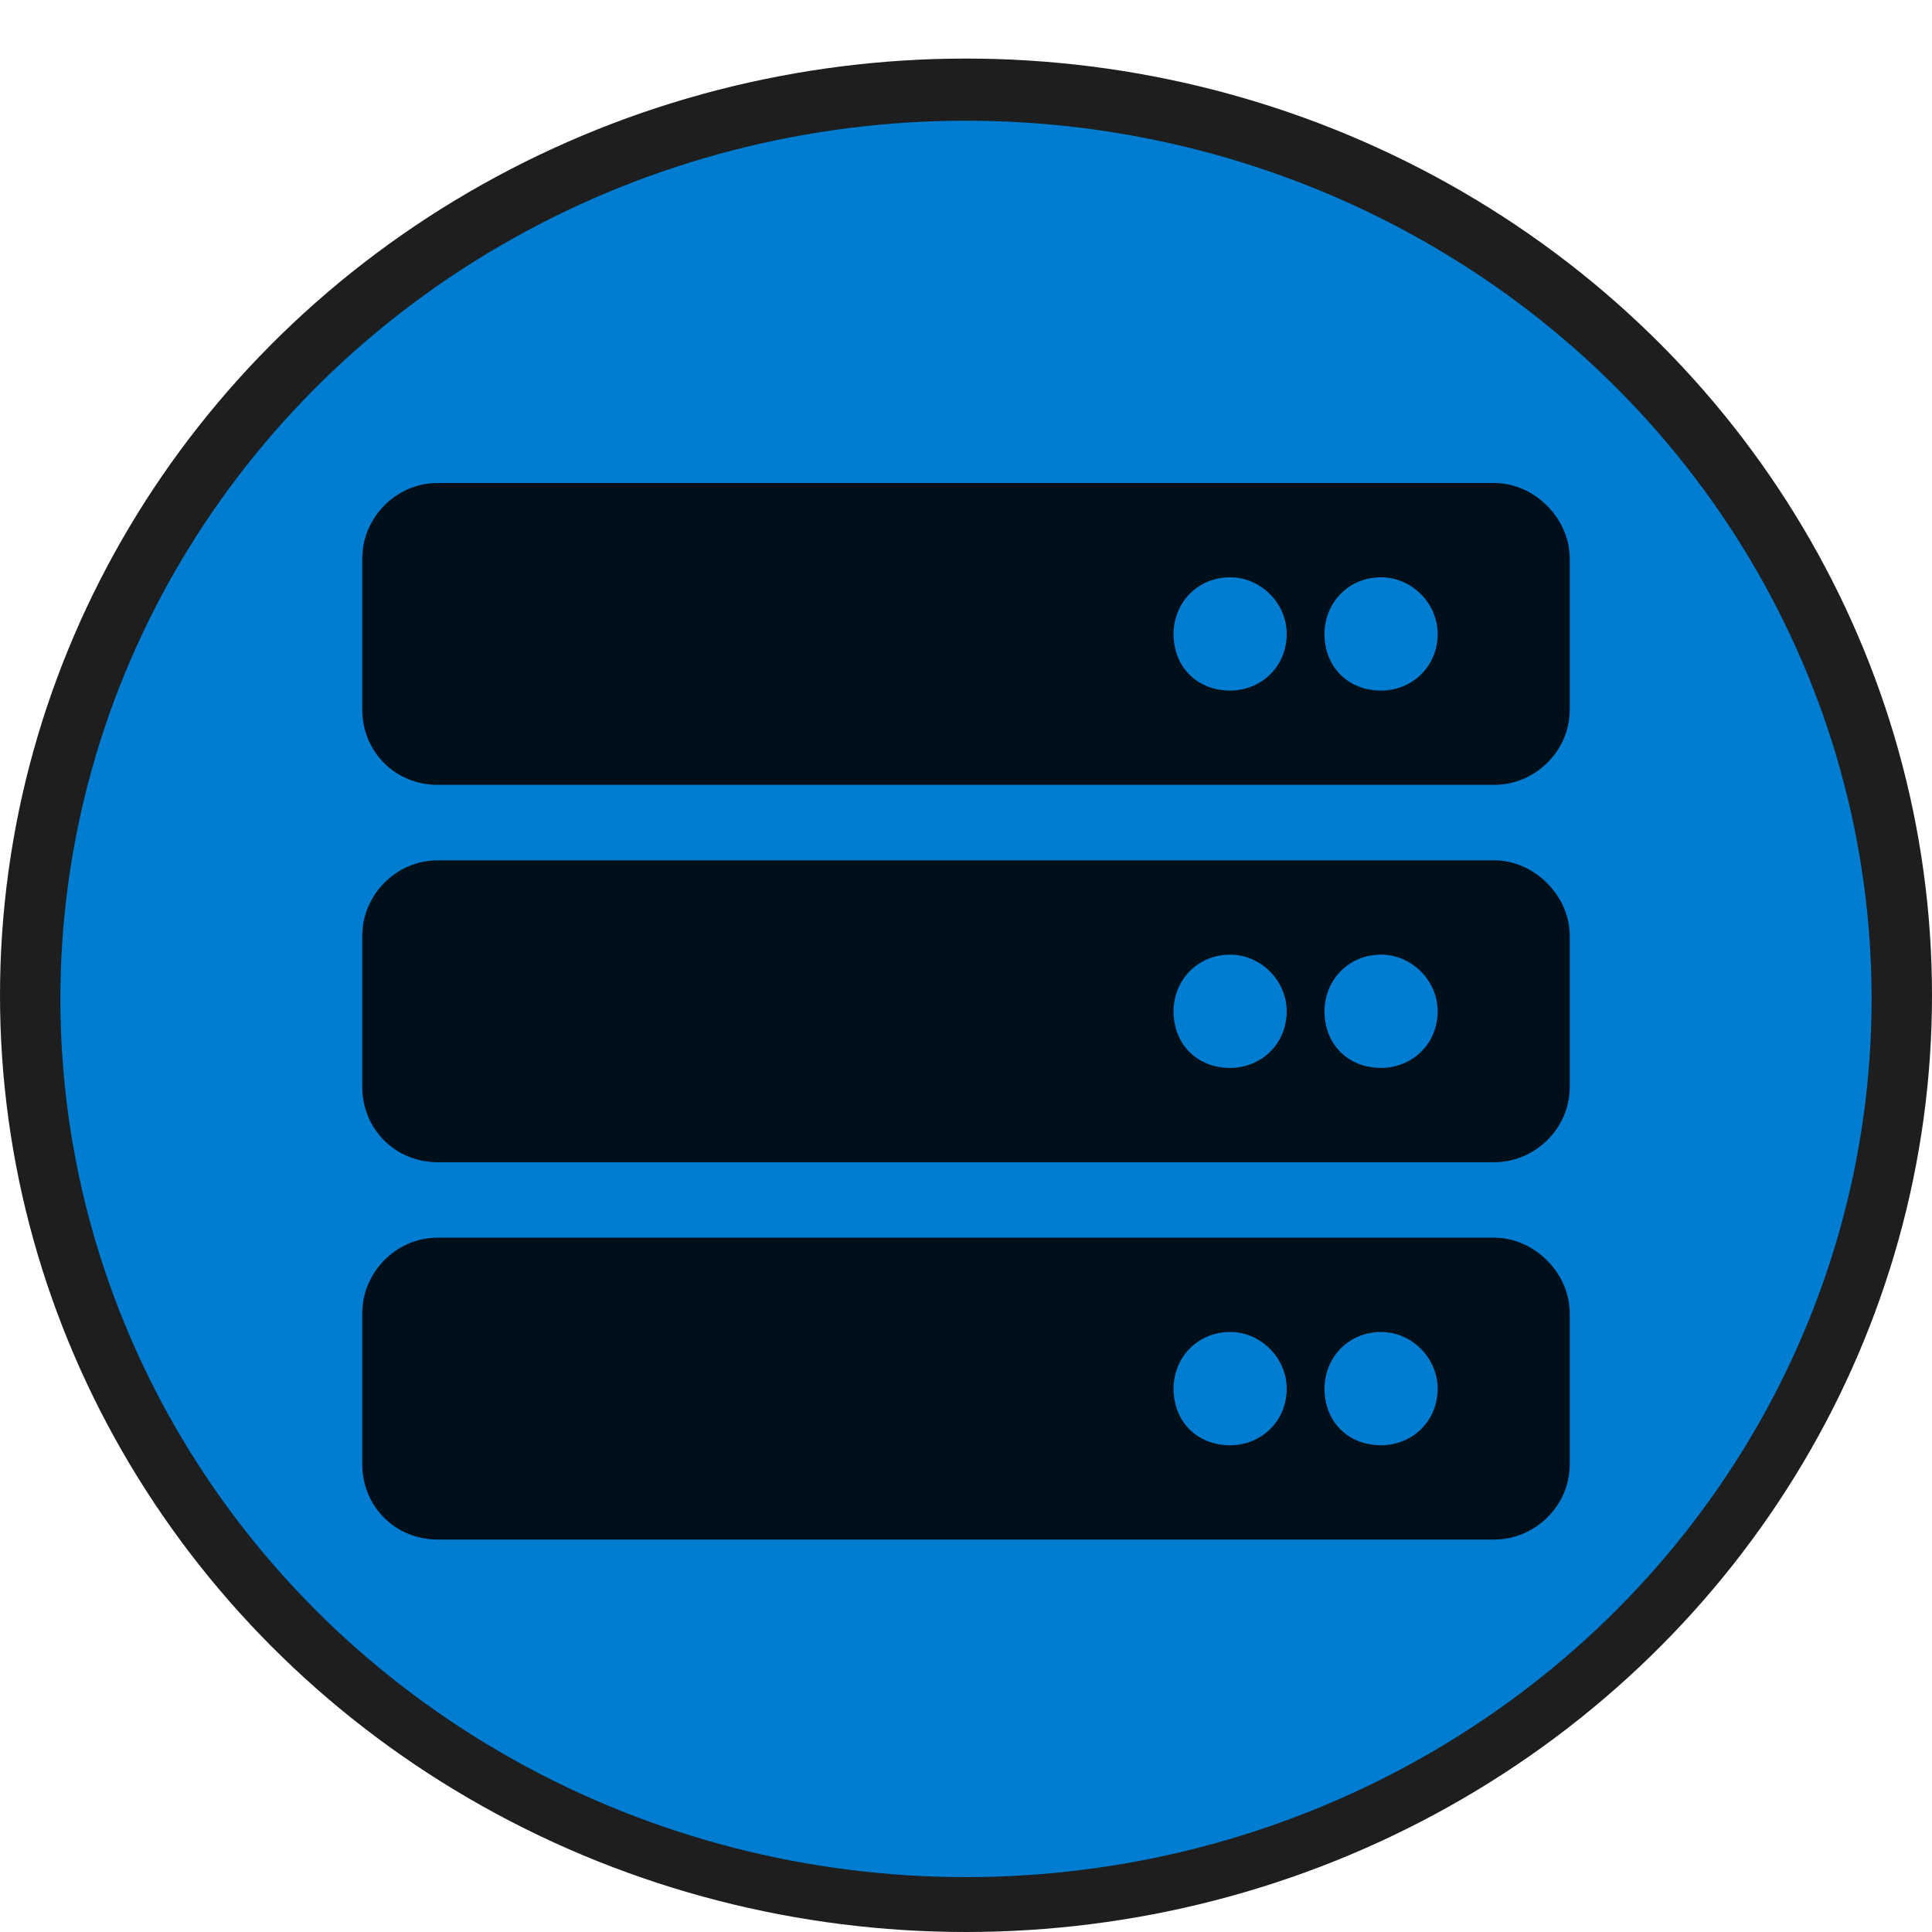
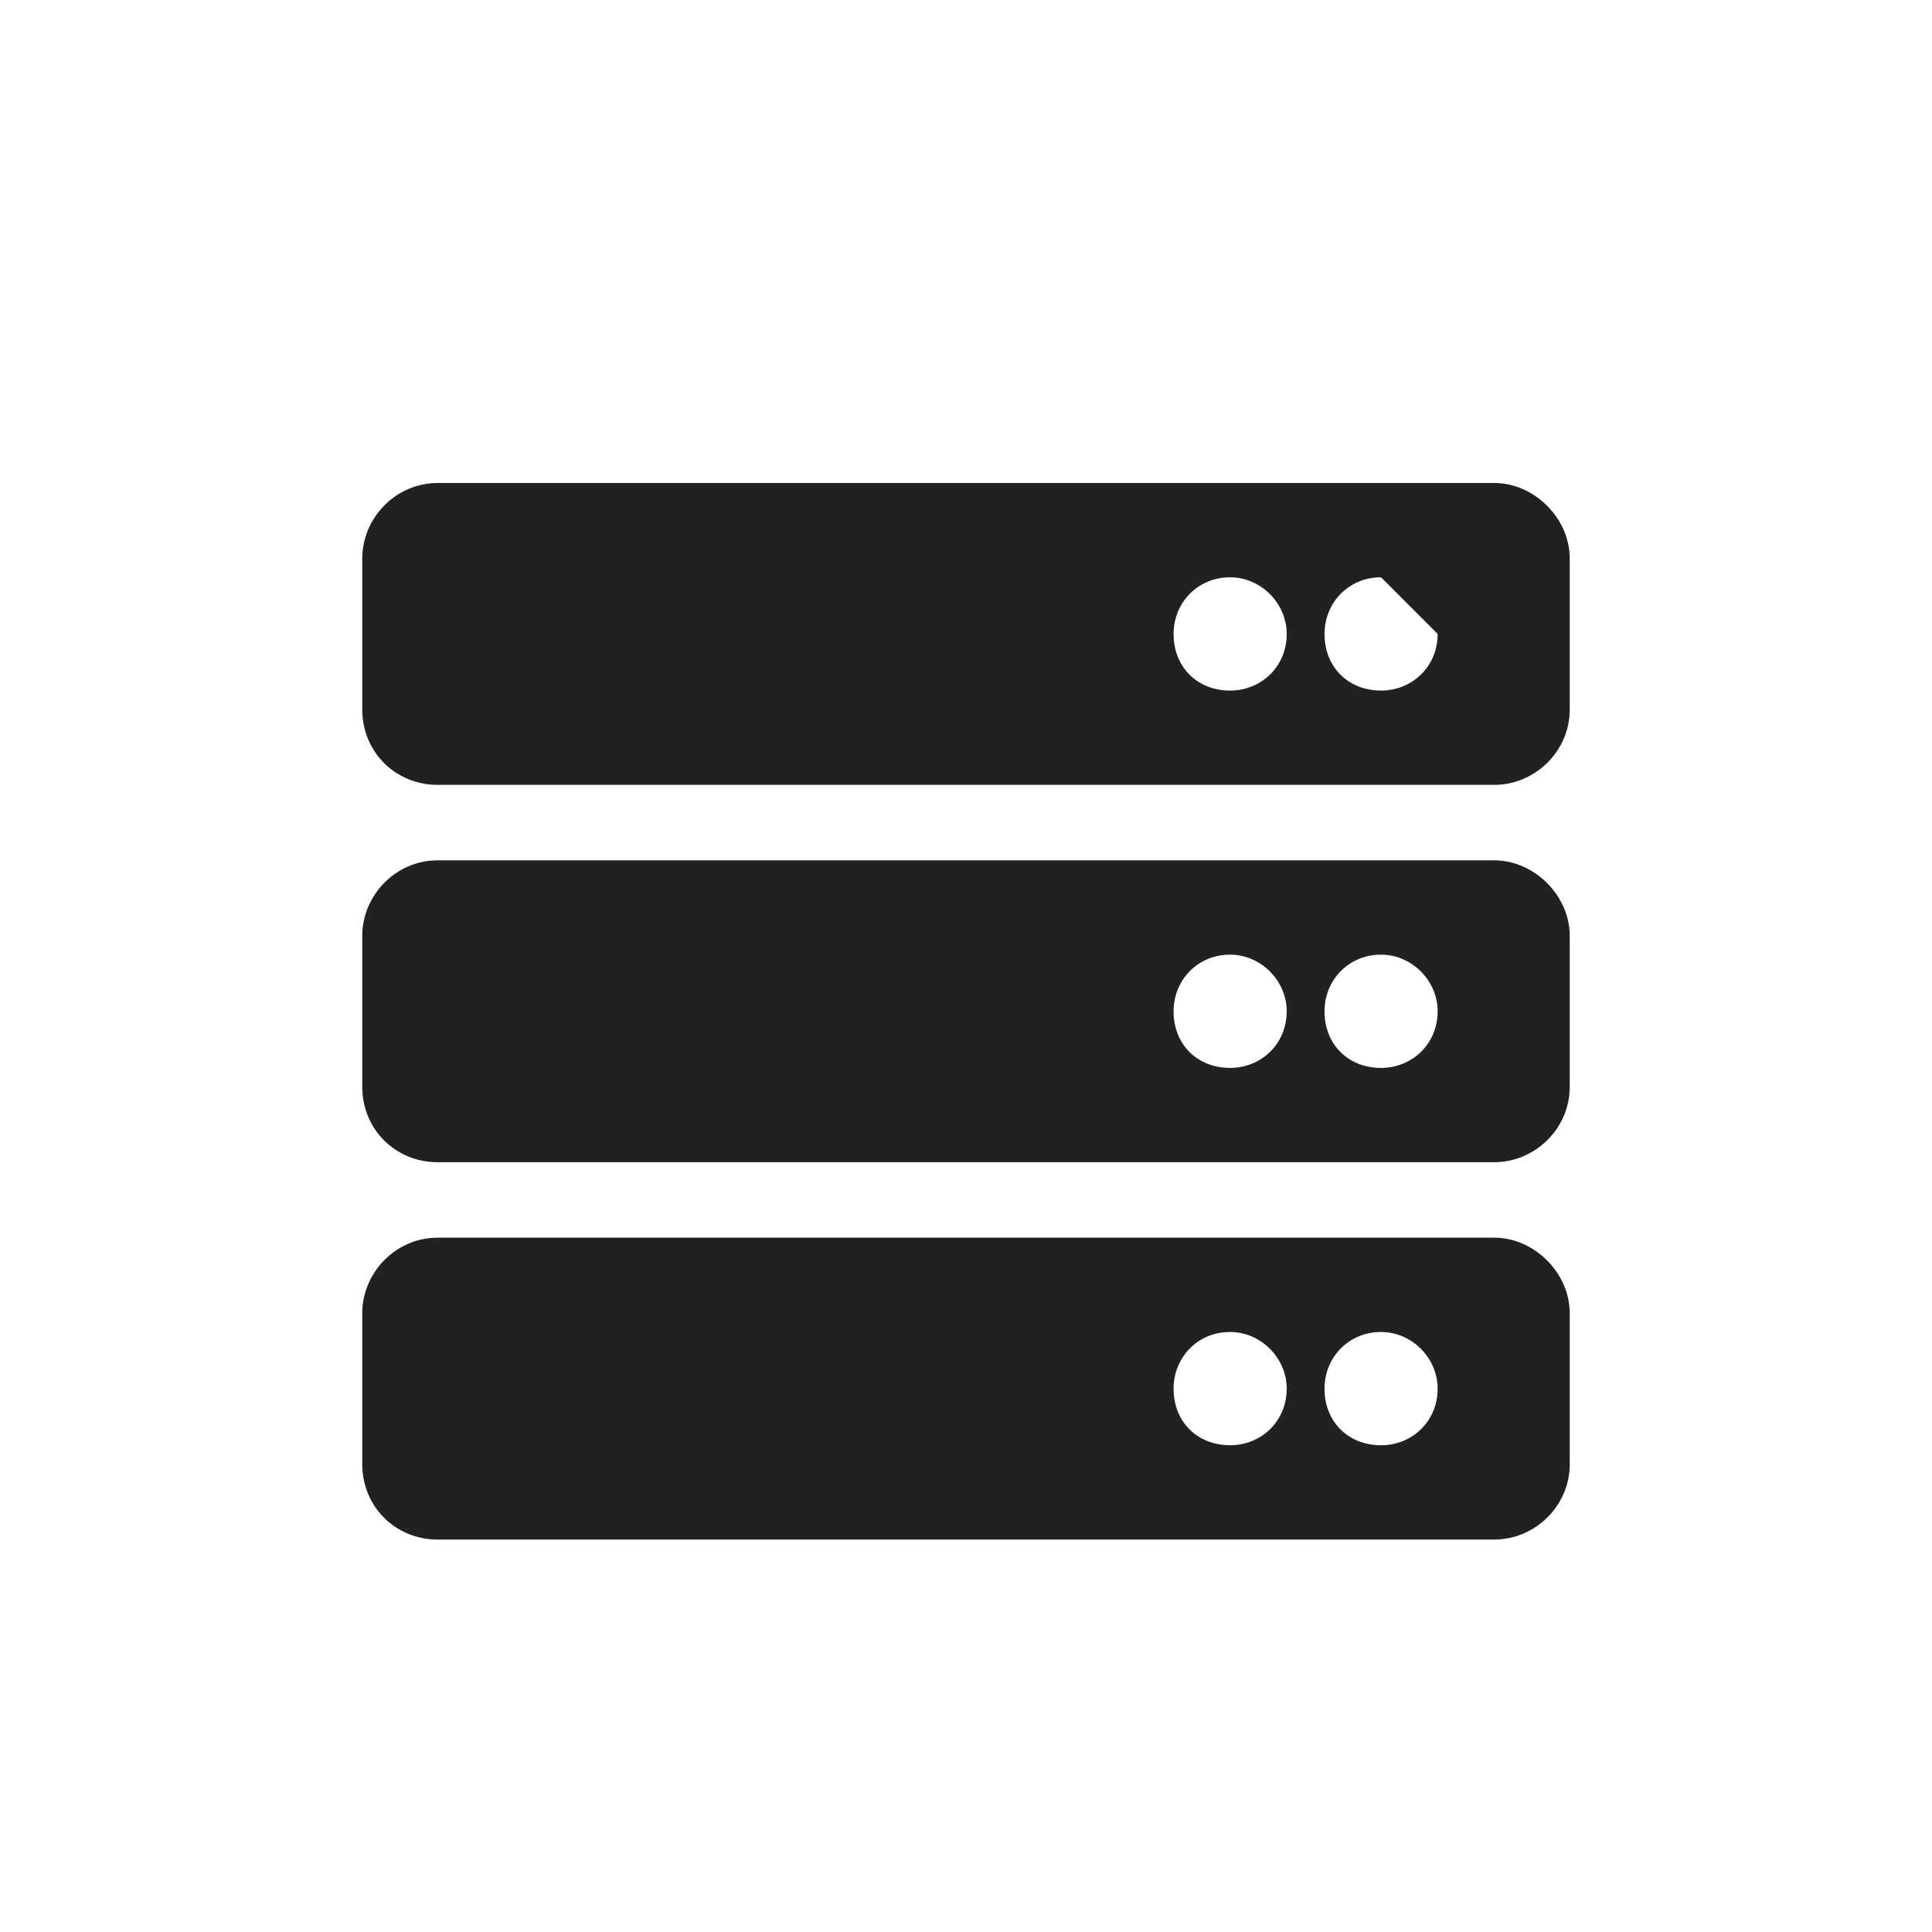
<svg xmlns="http://www.w3.org/2000/svg" width="32" height="32" viewBox="0 0 32 32" fill="none">
-   <ellipse cx="16" cy="16.485" rx="16" ry="15.515" fill="#1E1E1E" />
-   <ellipse cx="16" cy="16.545" rx="15" ry="14.546" fill="#007CD0" />
-   <path d="M24.75 13H7.25C6.547 13 6 12.453 6 11.75V9.25C6 8.586 6.547 8 7.25 8H24.75C25.414 8 26 8.586 26 9.25V11.75C26 12.453 25.414 13 24.75 13ZM22.875 9.562C22.328 9.562 21.938 9.992 21.938 10.5C21.938 11.047 22.328 11.438 22.875 11.438C23.383 11.438 23.812 11.047 23.812 10.5C23.812 9.992 23.383 9.562 22.875 9.562ZM20.375 9.562C19.828 9.562 19.438 9.992 19.438 10.5C19.438 11.047 19.828 11.438 20.375 11.438C20.883 11.438 21.312 11.047 21.312 10.5C21.312 9.992 20.883 9.562 20.375 9.562ZM24.75 19.25H7.25C6.547 19.25 6 18.703 6 18V15.5C6 14.836 6.547 14.25 7.25 14.25H24.75C25.414 14.25 26 14.836 26 15.5V18C26 18.703 25.414 19.25 24.75 19.25ZM22.875 15.812C22.328 15.812 21.938 16.242 21.938 16.75C21.938 17.297 22.328 17.688 22.875 17.688C23.383 17.688 23.812 17.297 23.812 16.75C23.812 16.242 23.383 15.812 22.875 15.812ZM20.375 15.812C19.828 15.812 19.438 16.242 19.438 16.75C19.438 17.297 19.828 17.688 20.375 17.688C20.883 17.688 21.312 17.297 21.312 16.75C21.312 16.242 20.883 15.812 20.375 15.812ZM24.75 25.5H7.25C6.547 25.5 6 24.953 6 24.25V21.75C6 21.086 6.547 20.5 7.25 20.5H24.75C25.414 20.5 26 21.086 26 21.75V24.25C26 24.953 25.414 25.5 24.75 25.5ZM22.875 22.062C22.328 22.062 21.938 22.492 21.938 23C21.938 23.547 22.328 23.938 22.875 23.938C23.383 23.938 23.812 23.547 23.812 23C23.812 22.492 23.383 22.062 22.875 22.062ZM20.375 22.062C19.828 22.062 19.438 22.492 19.438 23C19.438 23.547 19.828 23.938 20.375 23.938C20.883 23.938 21.312 23.547 21.312 23C21.312 22.492 20.883 22.062 20.375 22.062Z" fill="black" fill-opacity="0.871" />
+   <path d="M24.75 13H7.25C6.547 13 6 12.453 6 11.75V9.25C6 8.586 6.547 8 7.25 8H24.75C25.414 8 26 8.586 26 9.25V11.75C26 12.453 25.414 13 24.75 13ZM22.875 9.562C22.328 9.562 21.938 9.992 21.938 10.5C21.938 11.047 22.328 11.438 22.875 11.438C23.383 11.438 23.812 11.047 23.812 10.5ZM20.375 9.562C19.828 9.562 19.438 9.992 19.438 10.5C19.438 11.047 19.828 11.438 20.375 11.438C20.883 11.438 21.312 11.047 21.312 10.5C21.312 9.992 20.883 9.562 20.375 9.562ZM24.75 19.25H7.25C6.547 19.25 6 18.703 6 18V15.5C6 14.836 6.547 14.25 7.25 14.25H24.75C25.414 14.25 26 14.836 26 15.5V18C26 18.703 25.414 19.25 24.75 19.25ZM22.875 15.812C22.328 15.812 21.938 16.242 21.938 16.75C21.938 17.297 22.328 17.688 22.875 17.688C23.383 17.688 23.812 17.297 23.812 16.75C23.812 16.242 23.383 15.812 22.875 15.812ZM20.375 15.812C19.828 15.812 19.438 16.242 19.438 16.75C19.438 17.297 19.828 17.688 20.375 17.688C20.883 17.688 21.312 17.297 21.312 16.75C21.312 16.242 20.883 15.812 20.375 15.812ZM24.75 25.5H7.25C6.547 25.5 6 24.953 6 24.25V21.75C6 21.086 6.547 20.5 7.25 20.5H24.75C25.414 20.5 26 21.086 26 21.75V24.25C26 24.953 25.414 25.5 24.75 25.5ZM22.875 22.062C22.328 22.062 21.938 22.492 21.938 23C21.938 23.547 22.328 23.938 22.875 23.938C23.383 23.938 23.812 23.547 23.812 23C23.812 22.492 23.383 22.062 22.875 22.062ZM20.375 22.062C19.828 22.062 19.438 22.492 19.438 23C19.438 23.547 19.828 23.938 20.375 23.938C20.883 23.938 21.312 23.547 21.312 23C21.312 22.492 20.883 22.062 20.375 22.062Z" fill="black" fill-opacity="0.871" />
</svg>